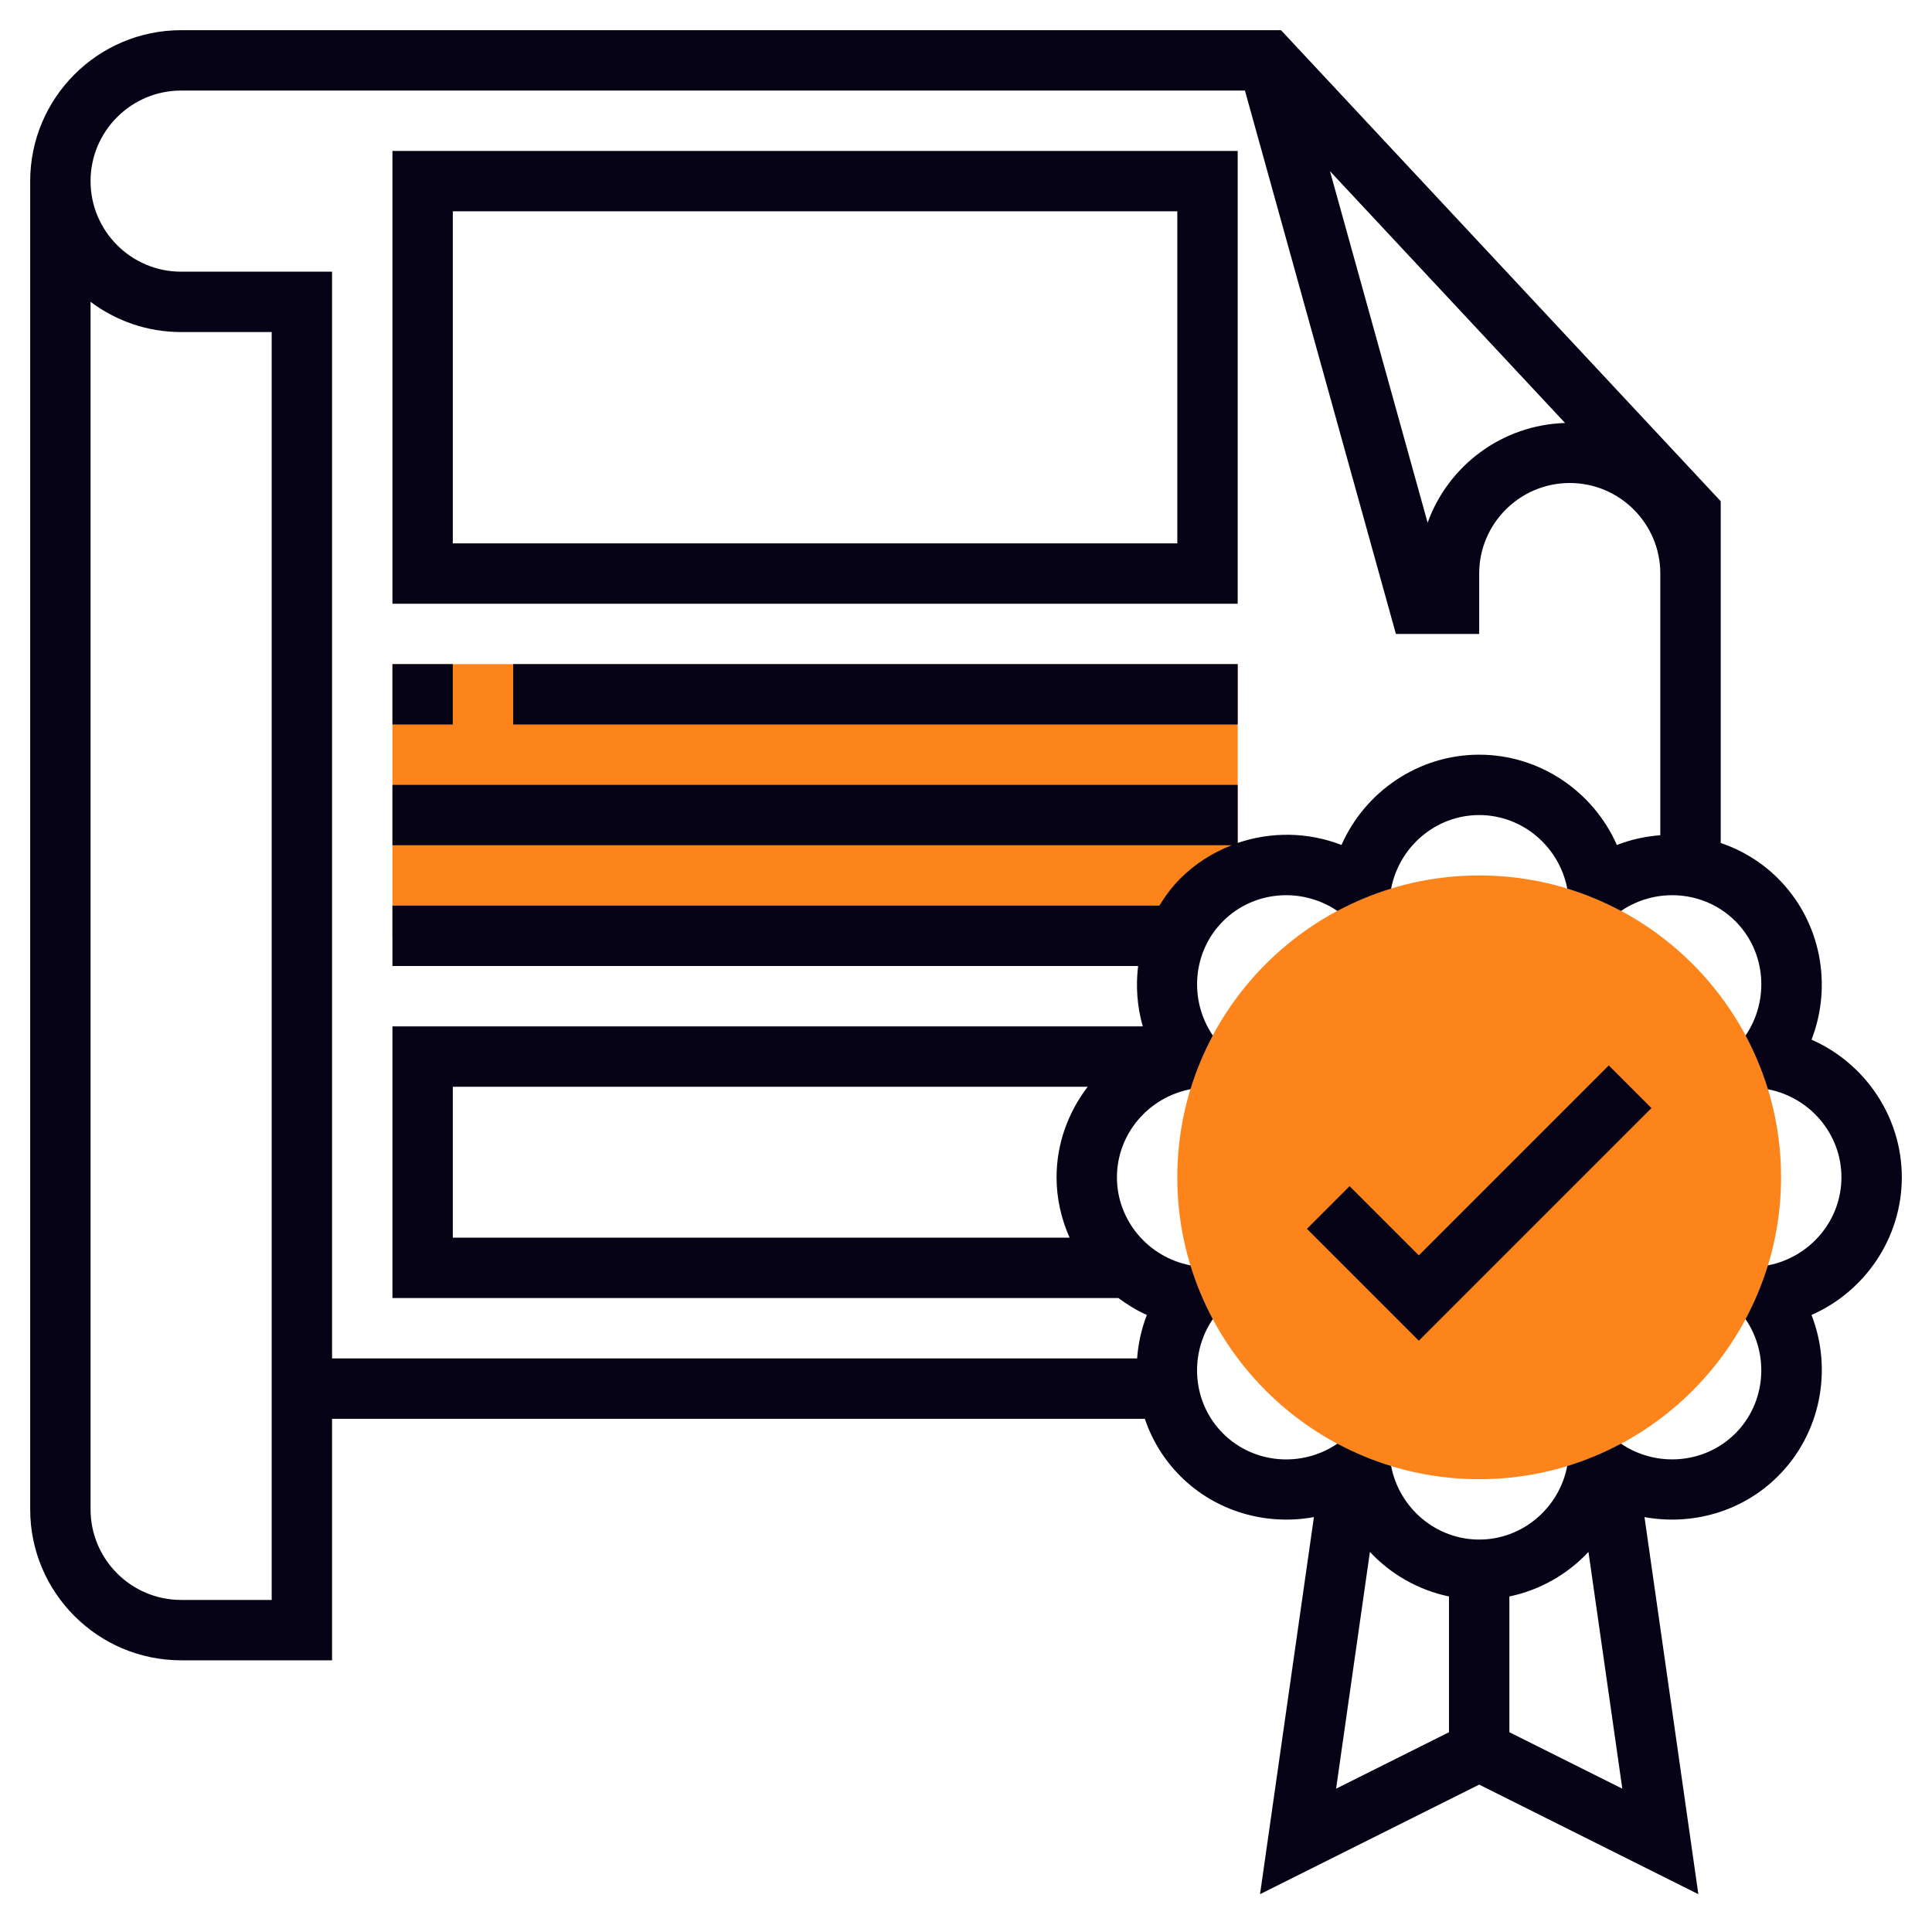
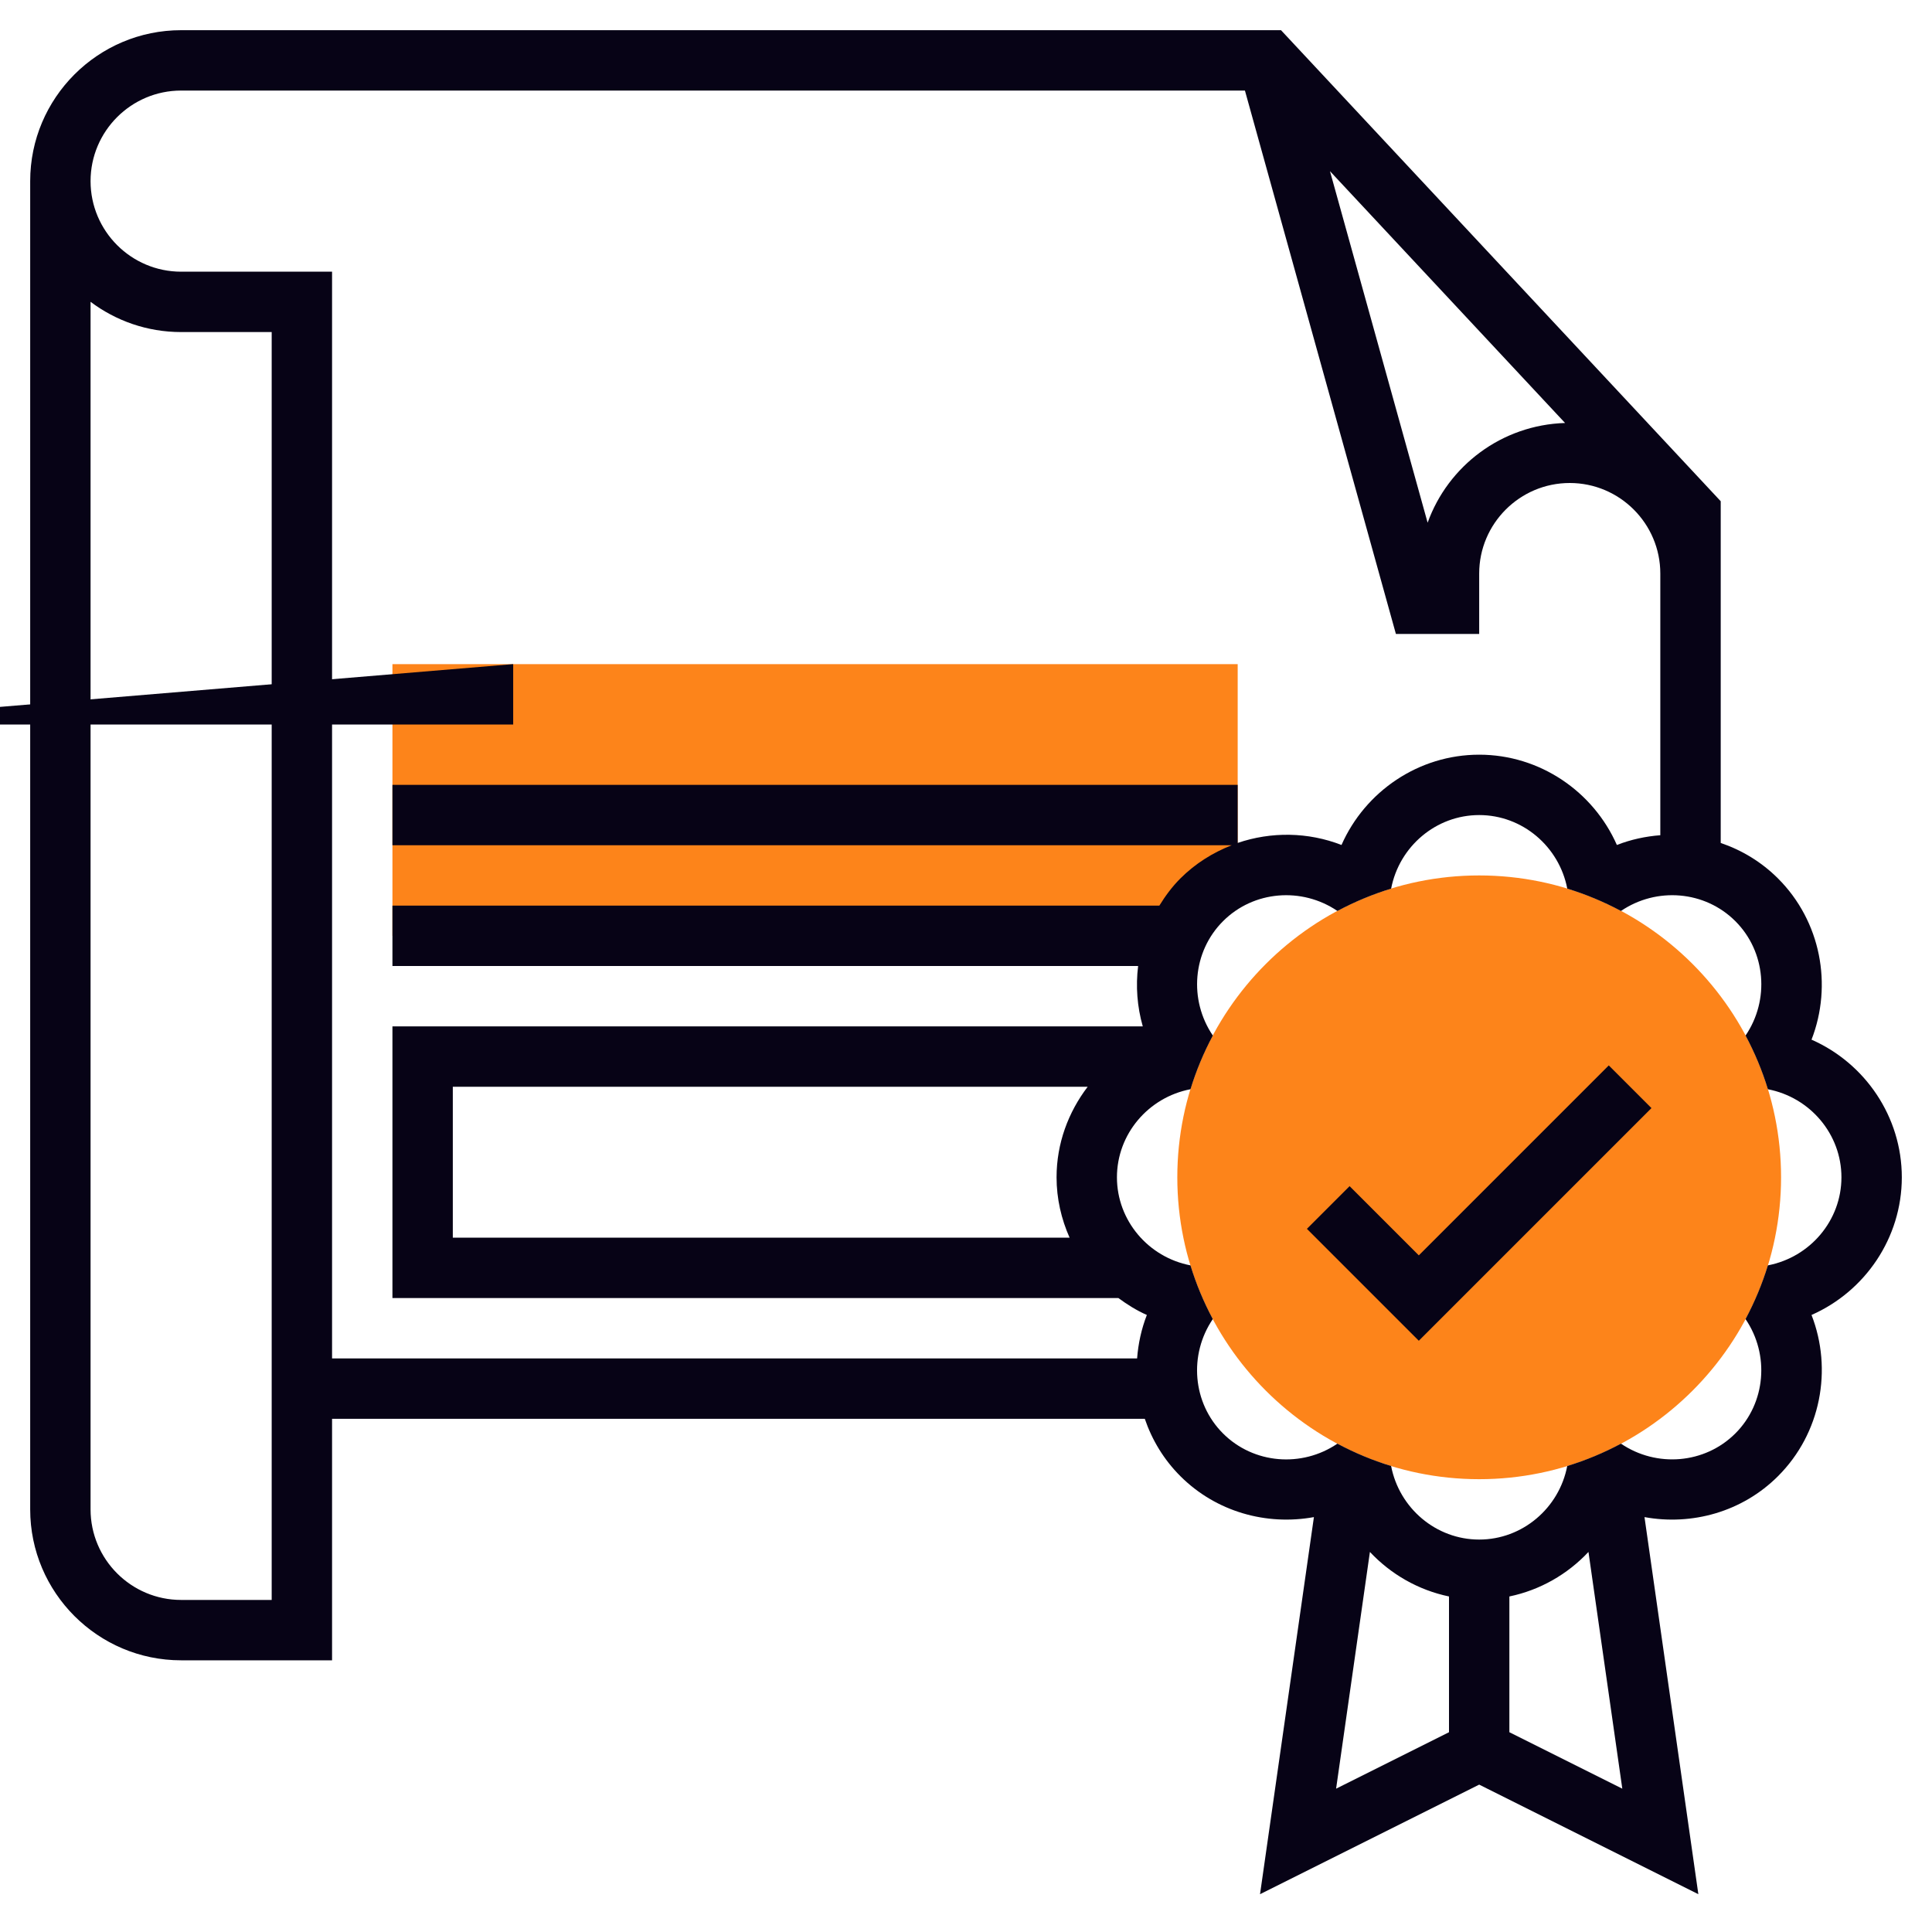
<svg xmlns="http://www.w3.org/2000/svg" version="1.1" width="512" height="512" x="0" y="0" viewBox="0 0 64 64" style="enable-background:new 0 0 512 512" xml:space="preserve" class="">
  <g>
    <g>
      <g>
        <path d="m39.808 29.808c.355-.355.76-.628 1.192-.82v-6.988h-28v9h25.988c.192-.432.464-.837.82-1.192z" fill="#fd841a" data-original="#f0bc5e" style="" class="" />
      </g>
      <g>
        <g>
          <path d="m49 49c-5.514 0-10-4.486-10-10s4.486-10 10-10 10 4.486 10 10-4.486 10-10 10z" fill="#fd841a" data-original="#f0bc5e" style="" class="" />
        </g>
      </g>
      <g>
        <path d="m63 39c0-2.008-1.218-3.78-2.991-4.56.702-1.806.311-3.92-1.109-5.339-.549-.549-1.202-.94-1.899-1.177v-11.32l-14.566-15.604h-36.435c-2.757 0-5 2.243-5 5v44c0 2.757 2.243 5 5 5h5v-8h26.923c.238.698.629 1.351 1.178 1.899 1.187 1.186 2.855 1.643 4.424 1.357l-1.785 12.492 7.26-3.63 7.26 3.63-1.784-12.492c1.569.286 3.237-.17 4.424-1.357 1.421-1.42 1.812-3.534 1.109-5.339 1.773-.781 2.991-2.552 2.991-4.56zm-11.155-24.988c-2.098.065-3.876 1.419-4.553 3.303l-3.235-11.645zm-42.845 38.988h-3c-1.654 0-3-1.346-3-3v-40.002c.836.628 1.875 1.002 3 1.002h3zm-3-44c-1.654 0-3-1.346-3-3s1.346-3 3-3h35.24l5.001 18h2.759v-2c0-1.654 1.346-3 3-3s3 1.346 3 3v8.668c-.489.037-.975.142-1.439.323-.782-1.773-2.553-2.991-4.561-2.991s-3.779 1.218-4.561 2.991c-1.107-.431-2.33-.446-3.439-.068v-1.923h-28v2h27.802c-.622.242-1.206.605-1.702 1.101-.274.274-.498.58-.695.899h-25.405v2h24.702c-.083.667-.033 1.346.154 2h-24.856v9h24.049c.293.216.604.411.942.56-.181.465-.286.951-.323 1.44h-26.668v-36zm30.031 27c-.643.842-1.031 1.88-1.031 3 0 .708.158 1.384.432 2h-20.432v-5zm9.349 15.41c.694.74 1.603 1.263 2.62 1.475v4.497l-3.74 1.87zm4.62 5.972v-4.497c1.017-.212 1.925-.734 2.62-1.475l1.121 7.842zm8.563-15.465c-.19.621-.439 1.215-.74 1.779.801 1.18.674 2.778-.338 3.789-1.012 1.01-2.609 1.138-3.789.338-.563.301-1.158.55-1.779.74-.269 1.399-1.488 2.437-2.917 2.437s-2.648-1.038-2.918-2.437c-.621-.19-1.215-.439-1.779-.74-1.179.802-2.778.673-3.789-.338-1.012-1.011-1.139-2.61-.338-3.789-.301-.563-.55-1.158-.74-1.779-1.398-.269-2.436-1.488-2.436-2.917 0-1.43 1.038-2.649 2.437-2.918.19-.621.439-1.215.74-1.778-.801-1.18-.674-2.778.338-3.789 1.011-1.012 2.609-1.139 3.789-.338.563-.301 1.158-.55 1.779-.74.269-1.399 1.488-2.437 2.917-2.437s2.648 1.038 2.918 2.437c.621.19 1.215.439 1.779.74 1.18-.802 2.778-.673 3.789.338 1.012 1.011 1.139 2.61.338 3.789.301.563.55 1.158.74 1.779 1.398.268 2.436 1.487 2.436 2.917 0 1.429-1.038 2.648-2.437 2.917z" fill="#070316" data-original="#000000" style="" class="" />
        <path d="m47 41.586-2.293-2.293-1.414 1.414 3.707 3.707 7.707-7.707-1.414-1.414z" fill="#070316" data-original="#000000" style="" class="" />
-         <path d="m41 5h-28v15h28zm-2 13h-24v-11h24z" fill="#070316" data-original="#000000" style="" class="" />
-         <path d="m13 22h2v2h-2z" fill="#070316" data-original="#000000" style="" class="" />
-         <path d="m17 22h24v2h-24z" fill="#070316" data-original="#000000" style="" class="" />
+         <path d="m17 22v2h-24z" fill="#070316" data-original="#000000" style="" class="" />
      </g>
    </g>
  </g>
</svg>